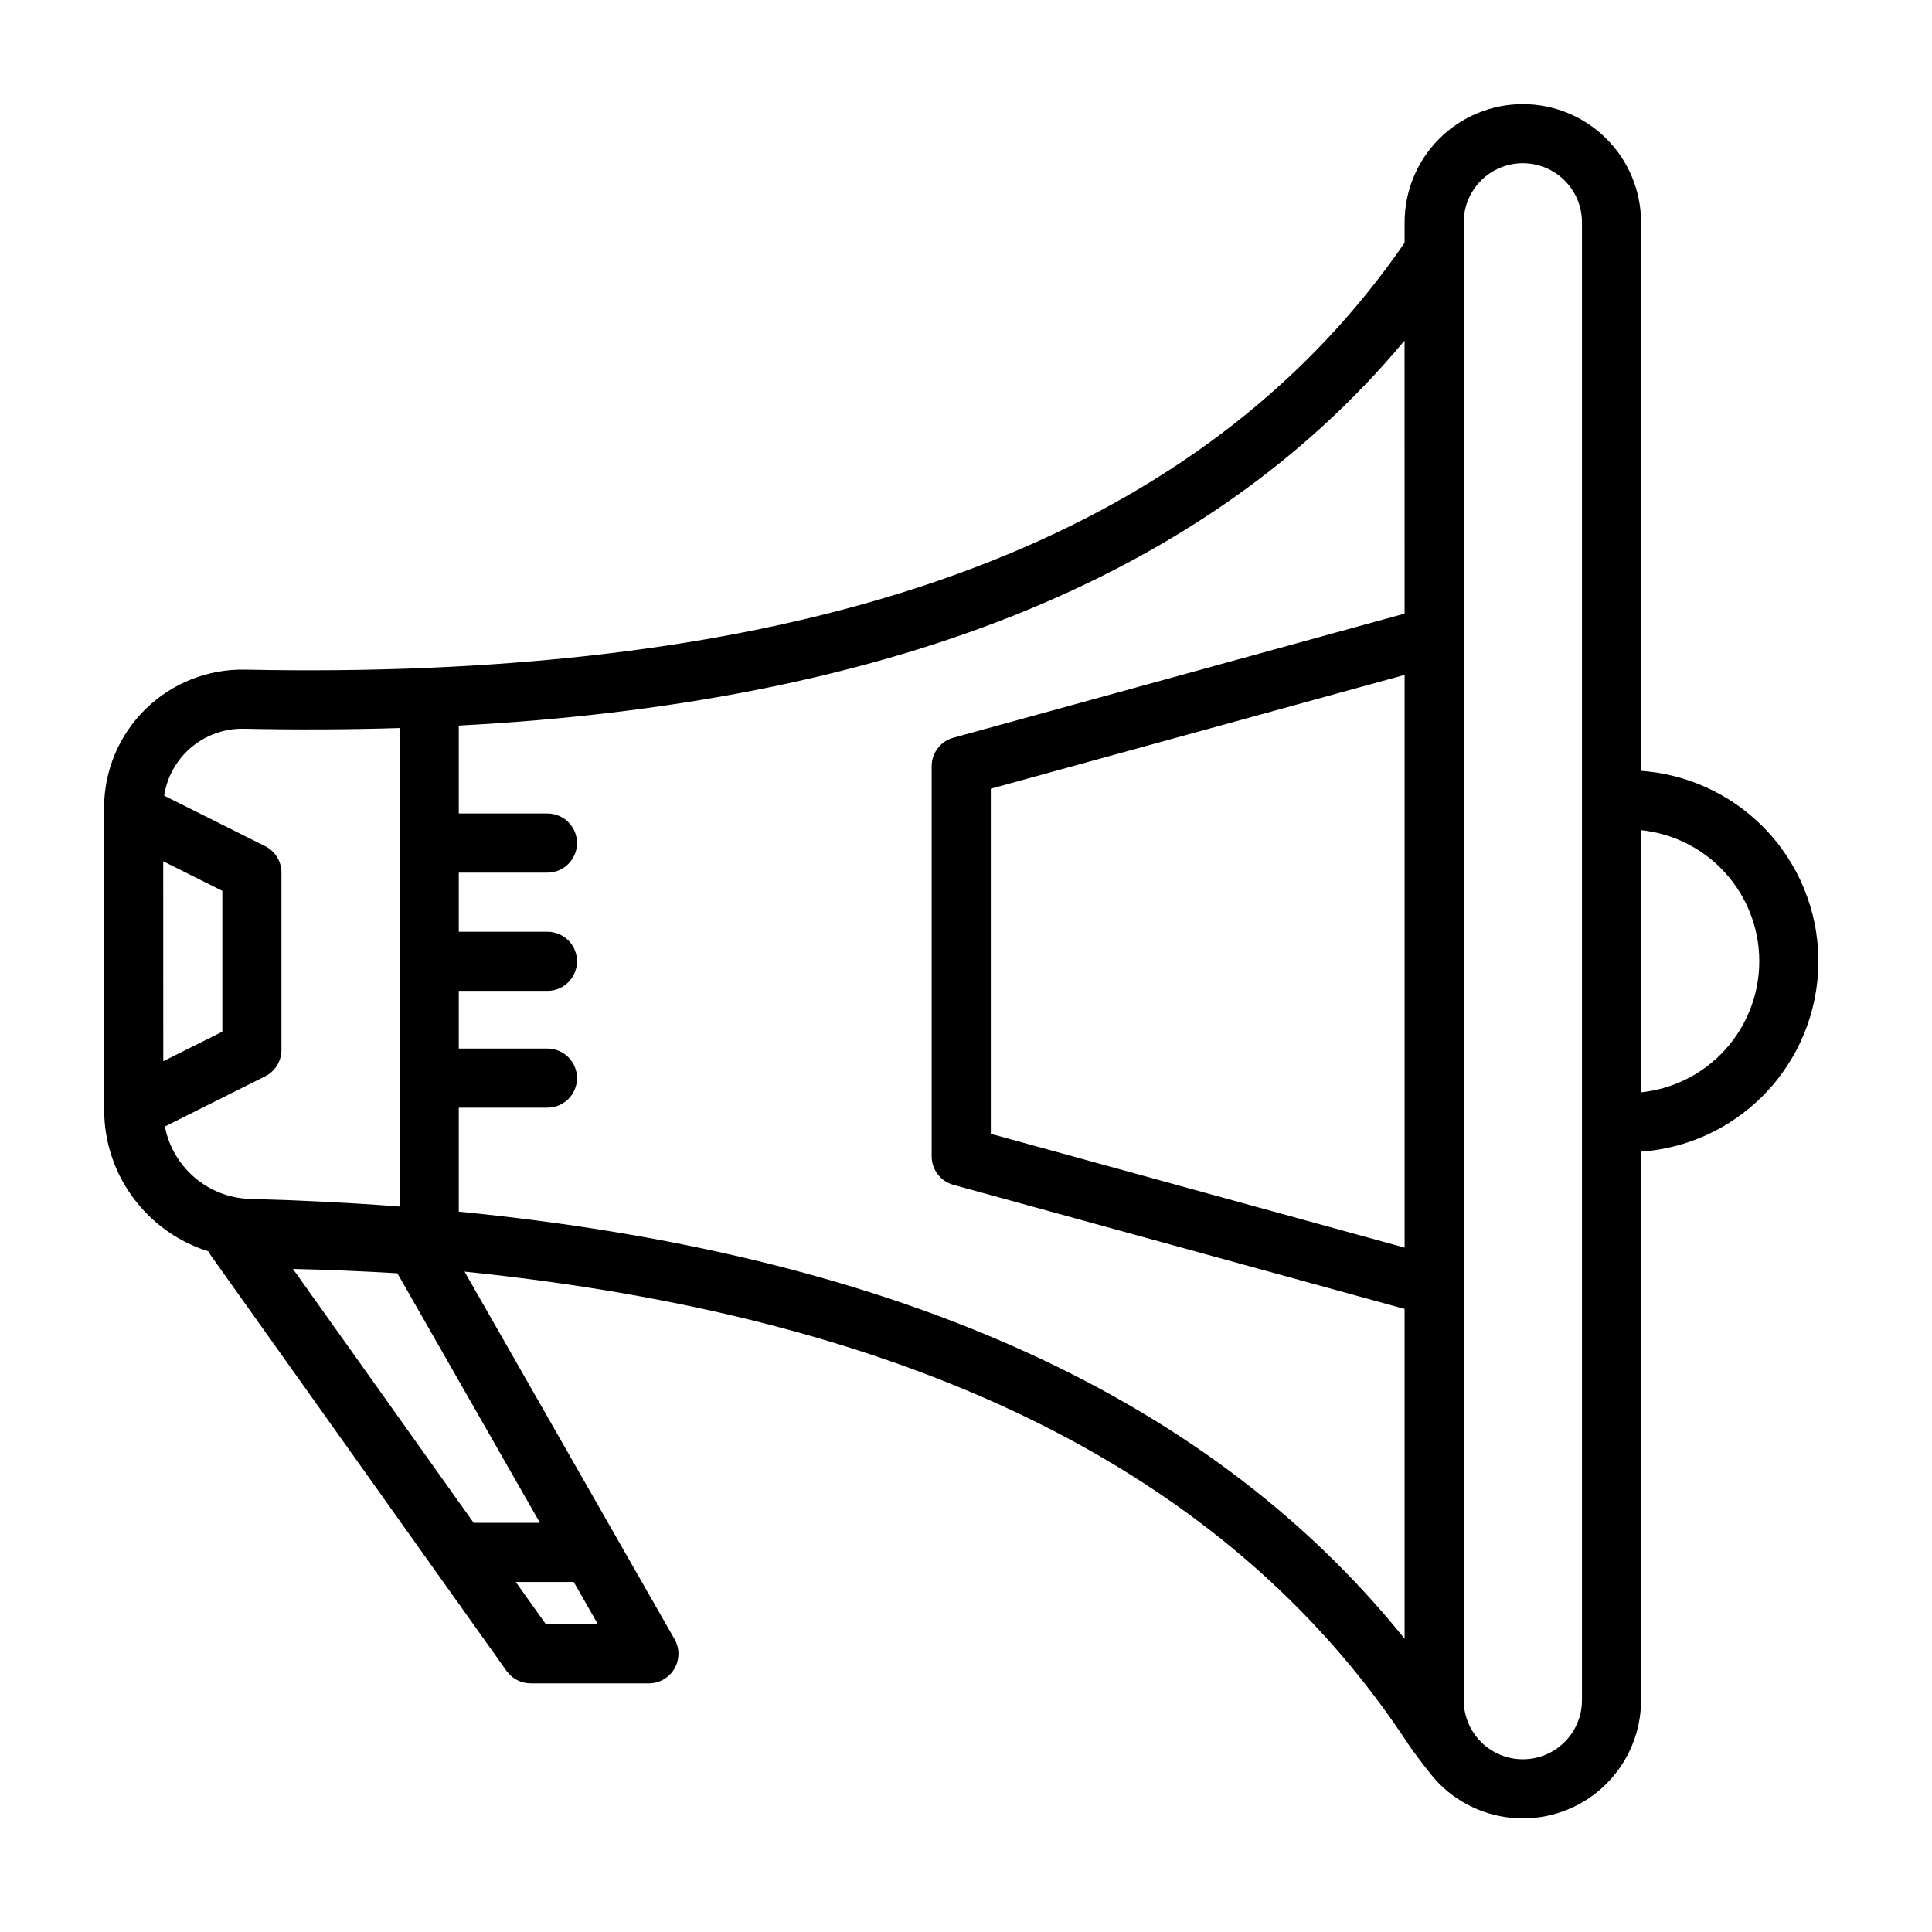
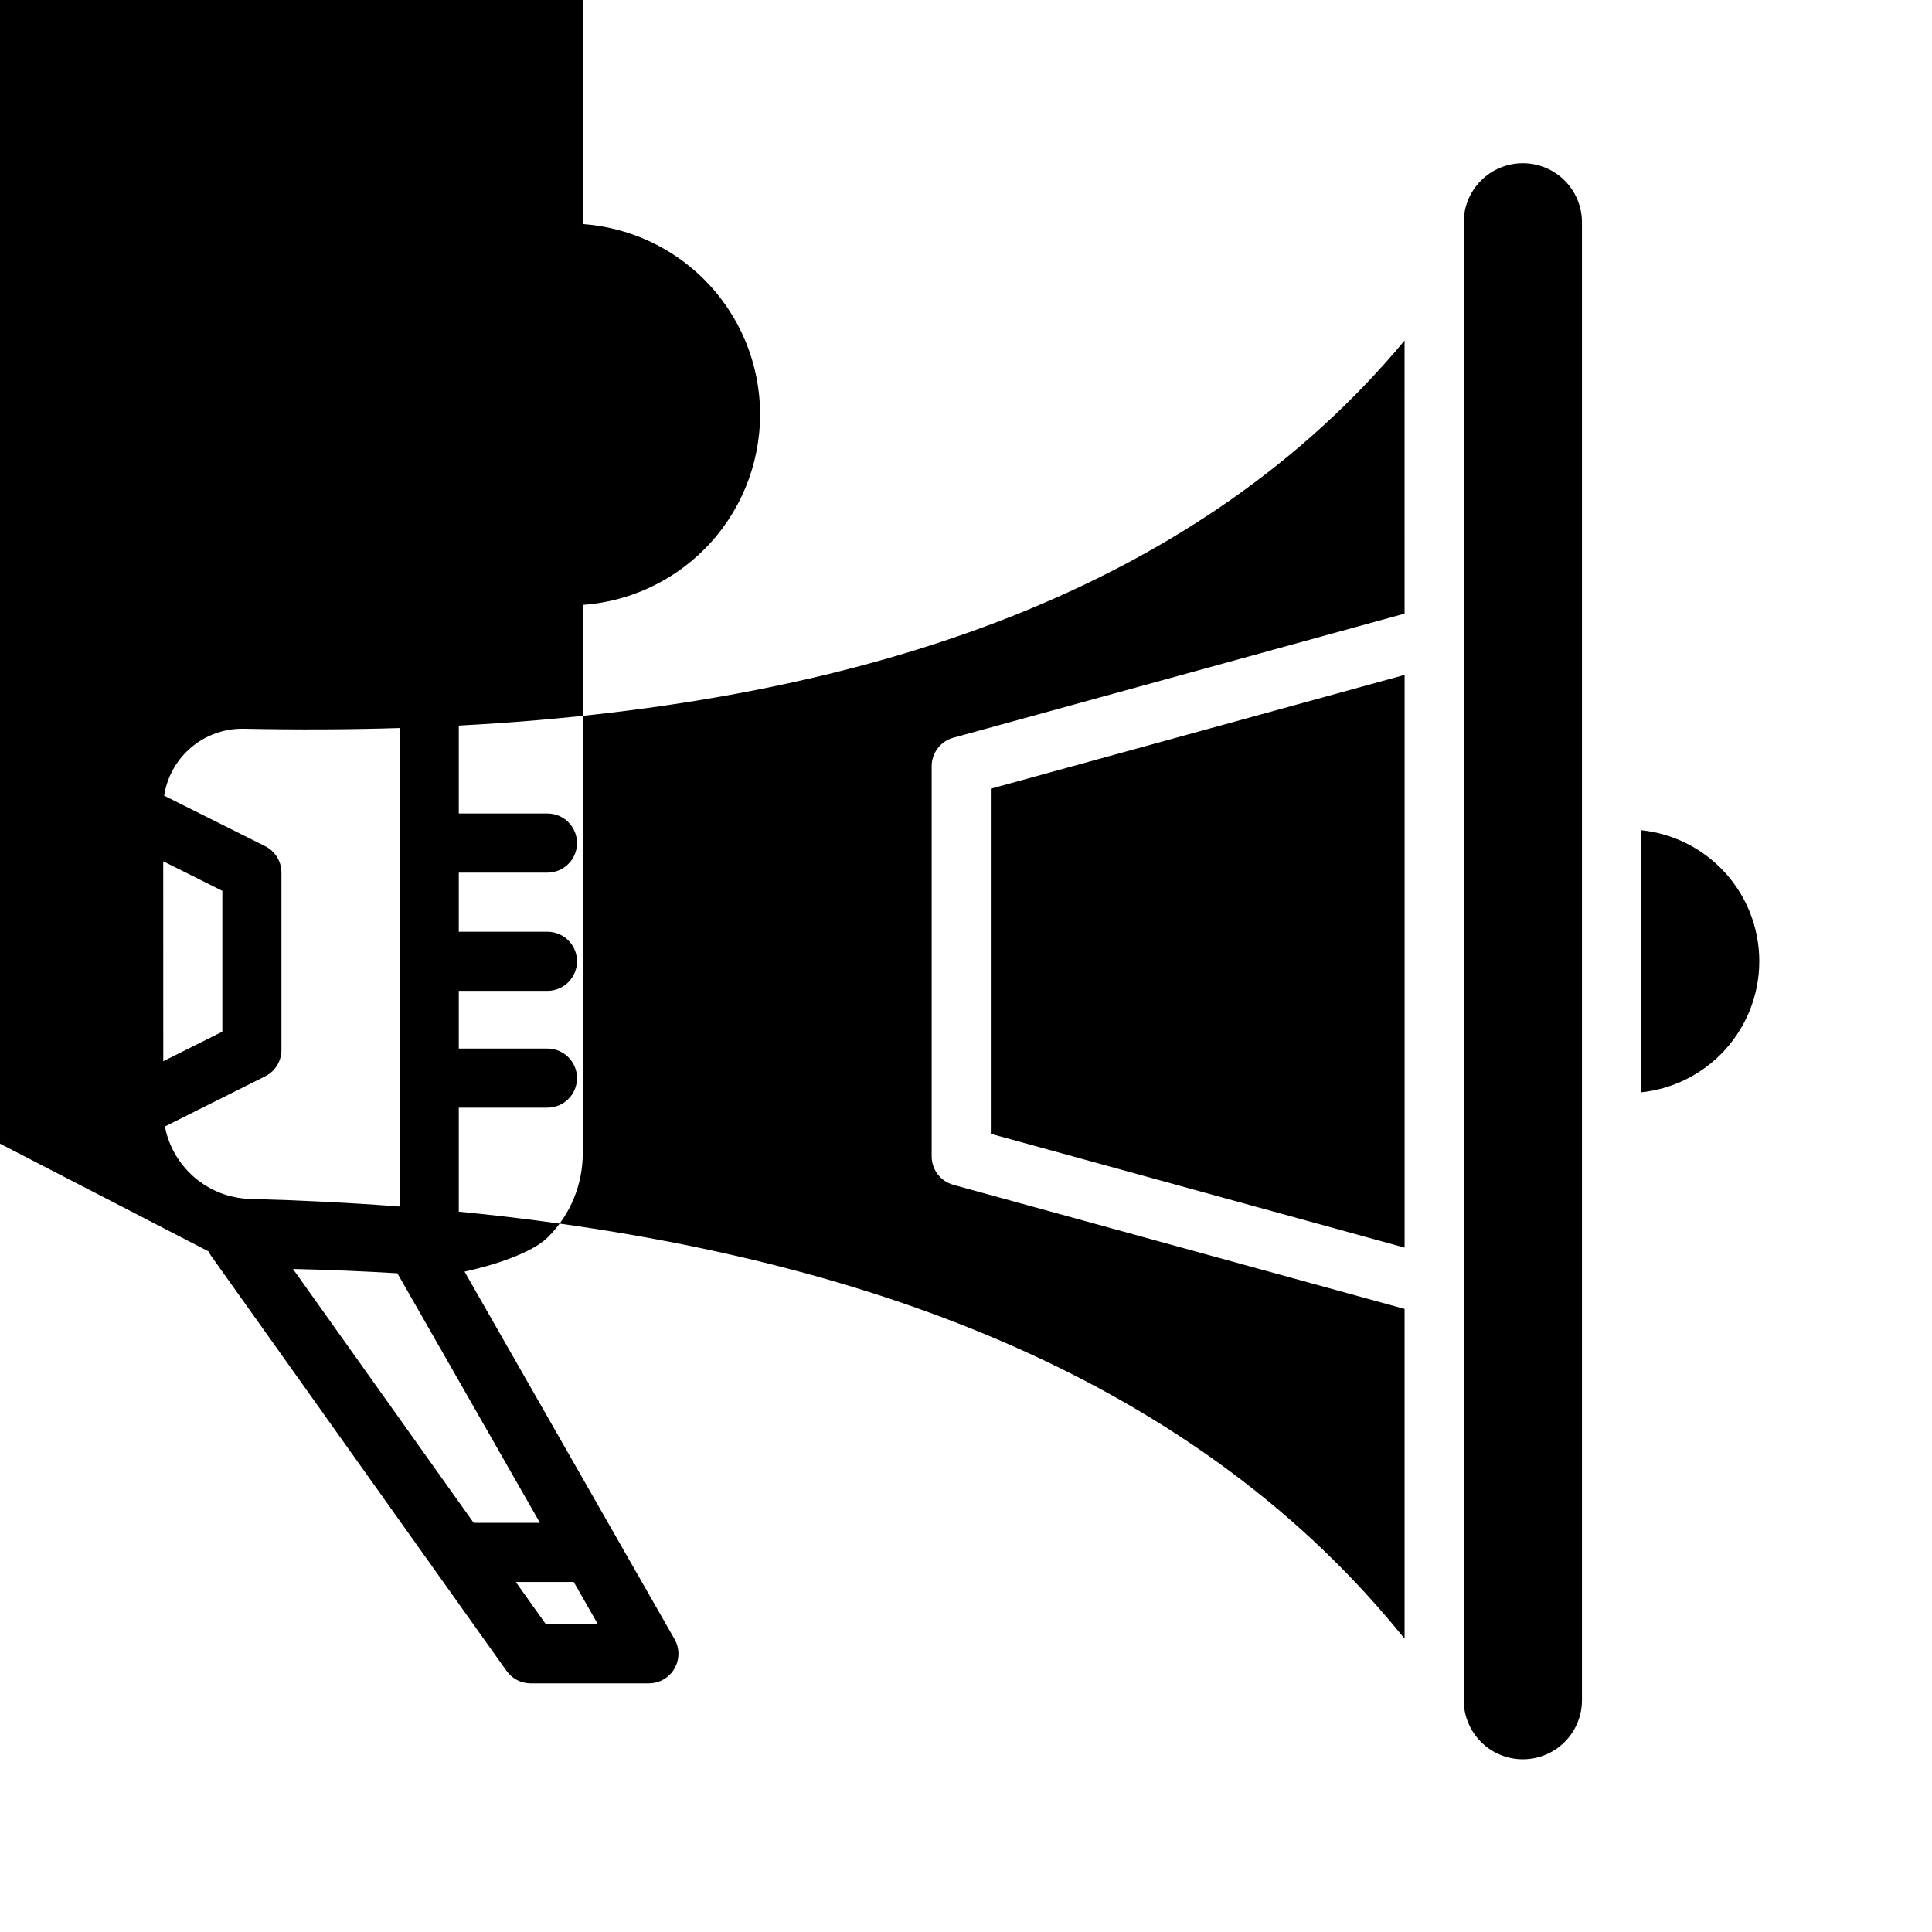
<svg xmlns="http://www.w3.org/2000/svg" fill="#000000" width="800px" height="800px" version="1.1" viewBox="144 144 512 512">
-   <path d="m199.24 475.62c0.191 0.402 0.418 0.789 0.68 1.156l78.328 110.04c1.469 2.062 3.848 3.289 6.379 3.289h31.332c2.789 0 5.371-1.484 6.773-3.898 1.398-2.414 1.41-5.394 0.027-7.816l-55.656-97.398c114.41 11.727 201.16 50.258 250.41 125.68 0.59 0.906 5.586 7.727 7.898 10.043 5.875 5.871 13.848 9.176 22.156 9.176s16.281-3.301 22.156-9.176c5.871-5.875 9.176-13.848 9.176-22.156v-145.36c12.105-0.859 23.539-6.055 32.176-14.688 9.488-9.488 14.82-22.359 14.82-35.781v-0.004c0-13.41-5.328-26.273-14.809-35.758-8.641-8.637-20.082-13.828-32.188-14.688v-145.36c0-8.309-3.301-16.277-9.176-22.152s-13.848-9.176-22.156-9.176-16.281 3.301-22.156 9.176c-5.871 5.875-9.176 13.844-9.176 22.152v5.422c-50.863 73.859-140.61 107.64-258.82 112.64-15.676 0.664-31.848 0.816-48.492 0.477h-0.004c-9.832-0.195-19.328 3.57-26.352 10.453-7.023 6.883-10.98 16.301-10.98 26.133l0.016 80.004c0 17.609 11.582 32.574 27.629 37.566zm332.66-163.04v281.98c0 4.156 1.652 8.141 4.59 11.078 2.938 2.941 6.922 4.59 11.078 4.59s8.141-1.652 11.078-4.59c2.941-2.938 4.59-6.922 4.59-11.078v-391.64c0-4.156-1.652-8.141-4.59-11.078s-6.922-4.586-11.078-4.586-8.141 1.652-11.078 4.586c-2.941 2.938-4.59 6.922-4.59 11.078zm-266.32 152.52c110.93 10.875 196.91 46.352 250.65 113.18v-87.402l-119.57-32.883c-3.398-0.934-5.758-4.023-5.758-7.551v-103.39c0-3.527 2.356-6.617 5.758-7.555l119.57-32.883-0.008-72.359c-53.723 64.453-139.71 96.137-250.64 102.03v23.301h23.5c4.324 0 7.832 3.512 7.832 7.832 0 4.324-3.508 7.836-7.832 7.836h-23.5v15.664h23.5c4.324 0 7.832 3.512 7.832 7.836 0 4.32-3.508 7.832-7.832 7.832h-23.5v15.289h23.5c4.324 0 7.832 3.508 7.832 7.832s-3.508 7.832-7.832 7.832h-23.5v27.57zm30.469 98.137 6.406 11.207h-13.793l-7.977-11.207h15.367zm-8.953-15.668h-17.566l-47.891-67.281h-0.012c9.387 0.219 18.613 0.598 27.68 1.145zm229.14-224.71v151.77l-109.66-30.156v-91.457zm-328.54 119.67c2.055 10.707 11.32 18.887 22.613 19.195 13.516 0.363 26.723 1.031 39.609 2.012v-126.8c-13.426 0.418-27.203 0.473-41.309 0.188-5.621-0.113-11.055 2.043-15.074 5.977-3.25 3.184-5.352 7.316-6.035 11.758l26.754 13.379c2.656 1.328 4.332 4.043 4.332 7.008v46.996c0 2.965-1.676 5.676-4.332 7.004l-26.562 13.285zm391.2-78.523c7.949 0.816 15.41 4.34 21.109 10.039 6.547 6.543 10.223 15.422 10.223 24.68v0.004c0 9.27-3.68 18.152-10.234 24.703-5.695 5.699-13.156 9.223-21.102 10.047v-69.469zm-391.64 8.246 15.664 7.832v37.316l-15.652 7.828z" fill-rule="evenodd" />
+   <path d="m199.24 475.62c0.191 0.402 0.418 0.789 0.68 1.156l78.328 110.04c1.469 2.062 3.848 3.289 6.379 3.289h31.332c2.789 0 5.371-1.484 6.773-3.898 1.398-2.414 1.41-5.394 0.027-7.816l-55.656-97.398s16.281-3.301 22.156-9.176c5.871-5.875 9.176-13.848 9.176-22.156v-145.36c12.105-0.859 23.539-6.055 32.176-14.688 9.488-9.488 14.82-22.359 14.82-35.781v-0.004c0-13.41-5.328-26.273-14.809-35.758-8.641-8.637-20.082-13.828-32.188-14.688v-145.36c0-8.309-3.301-16.277-9.176-22.152s-13.848-9.176-22.156-9.176-16.281 3.301-22.156 9.176c-5.871 5.875-9.176 13.844-9.176 22.152v5.422c-50.863 73.859-140.61 107.64-258.82 112.64-15.676 0.664-31.848 0.816-48.492 0.477h-0.004c-9.832-0.195-19.328 3.57-26.352 10.453-7.023 6.883-10.98 16.301-10.98 26.133l0.016 80.004c0 17.609 11.582 32.574 27.629 37.566zm332.66-163.04v281.98c0 4.156 1.652 8.141 4.59 11.078 2.938 2.941 6.922 4.59 11.078 4.59s8.141-1.652 11.078-4.59c2.941-2.938 4.59-6.922 4.59-11.078v-391.64c0-4.156-1.652-8.141-4.59-11.078s-6.922-4.586-11.078-4.586-8.141 1.652-11.078 4.586c-2.941 2.938-4.59 6.922-4.59 11.078zm-266.32 152.52c110.93 10.875 196.91 46.352 250.65 113.18v-87.402l-119.57-32.883c-3.398-0.934-5.758-4.023-5.758-7.551v-103.39c0-3.527 2.356-6.617 5.758-7.555l119.57-32.883-0.008-72.359c-53.723 64.453-139.71 96.137-250.64 102.03v23.301h23.5c4.324 0 7.832 3.512 7.832 7.832 0 4.324-3.508 7.836-7.832 7.836h-23.5v15.664h23.5c4.324 0 7.832 3.512 7.832 7.836 0 4.32-3.508 7.832-7.832 7.832h-23.5v15.289h23.5c4.324 0 7.832 3.508 7.832 7.832s-3.508 7.832-7.832 7.832h-23.5v27.57zm30.469 98.137 6.406 11.207h-13.793l-7.977-11.207h15.367zm-8.953-15.668h-17.566l-47.891-67.281h-0.012c9.387 0.219 18.613 0.598 27.68 1.145zm229.14-224.71v151.77l-109.66-30.156v-91.457zm-328.54 119.67c2.055 10.707 11.32 18.887 22.613 19.195 13.516 0.363 26.723 1.031 39.609 2.012v-126.8c-13.426 0.418-27.203 0.473-41.309 0.188-5.621-0.113-11.055 2.043-15.074 5.977-3.25 3.184-5.352 7.316-6.035 11.758l26.754 13.379c2.656 1.328 4.332 4.043 4.332 7.008v46.996c0 2.965-1.676 5.676-4.332 7.004l-26.562 13.285zm391.2-78.523c7.949 0.816 15.41 4.34 21.109 10.039 6.547 6.543 10.223 15.422 10.223 24.68v0.004c0 9.27-3.68 18.152-10.234 24.703-5.695 5.699-13.156 9.223-21.102 10.047v-69.469zm-391.64 8.246 15.664 7.832v37.316l-15.652 7.828z" fill-rule="evenodd" />
</svg>